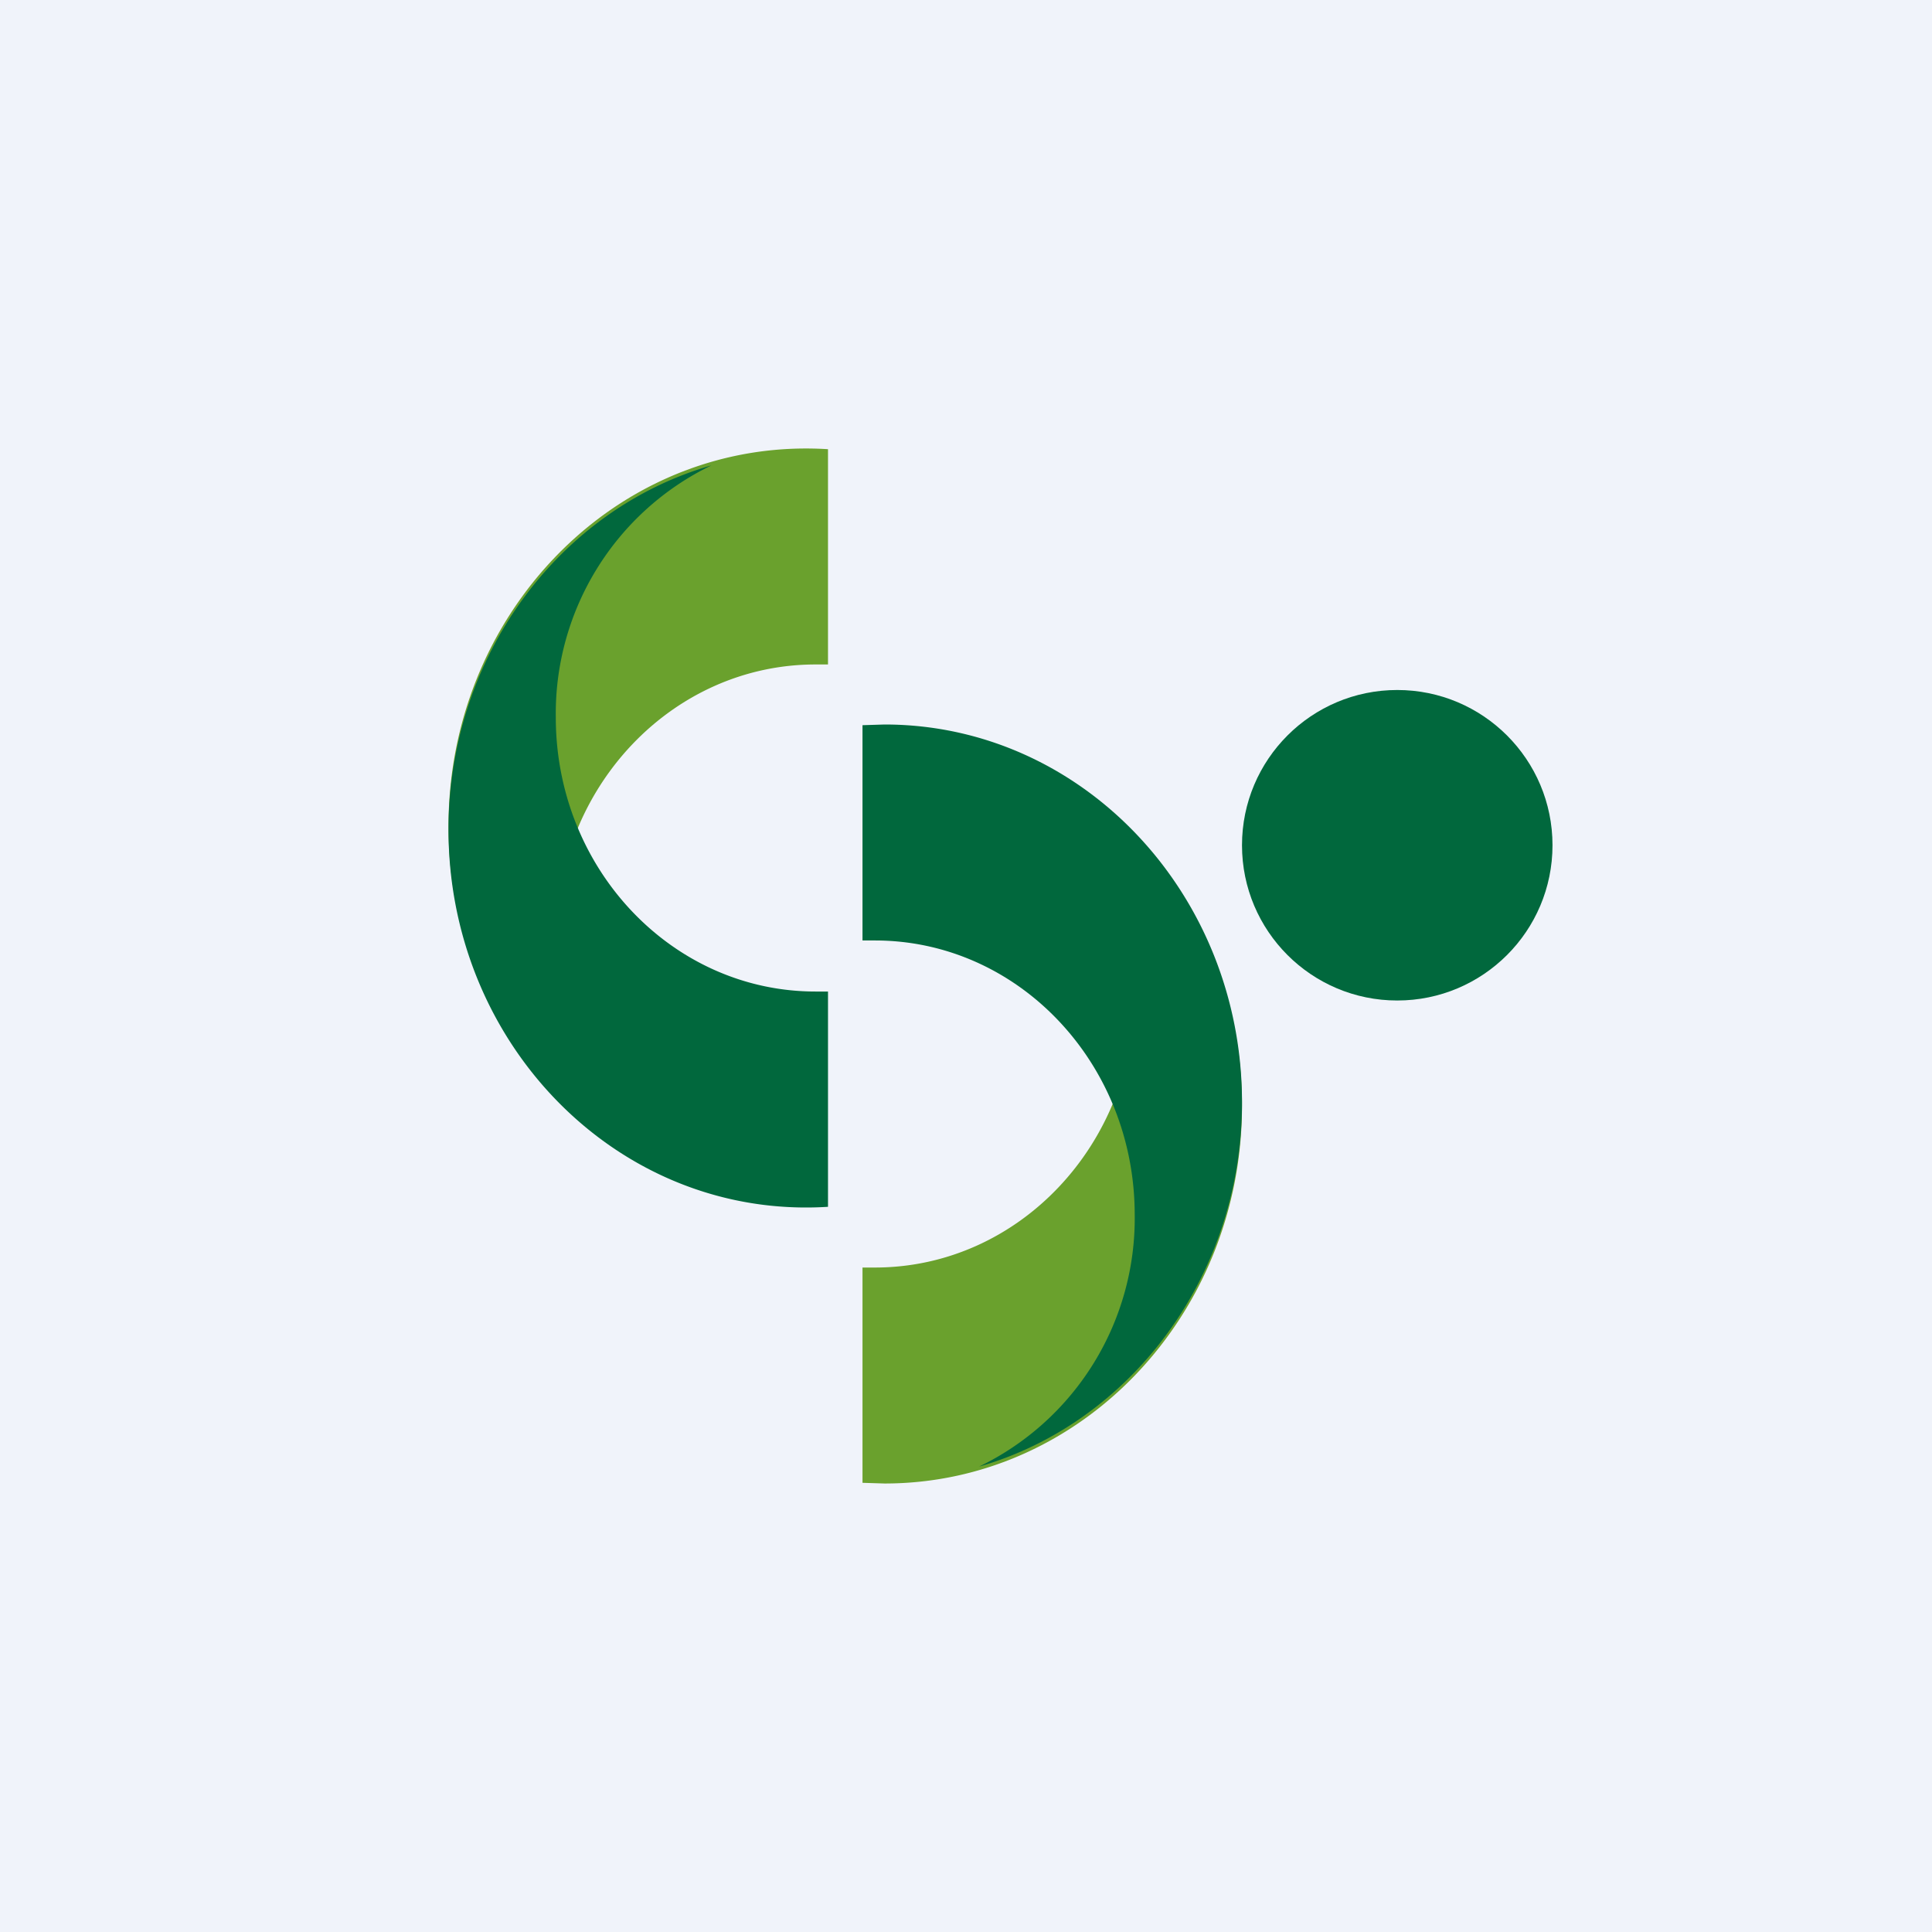
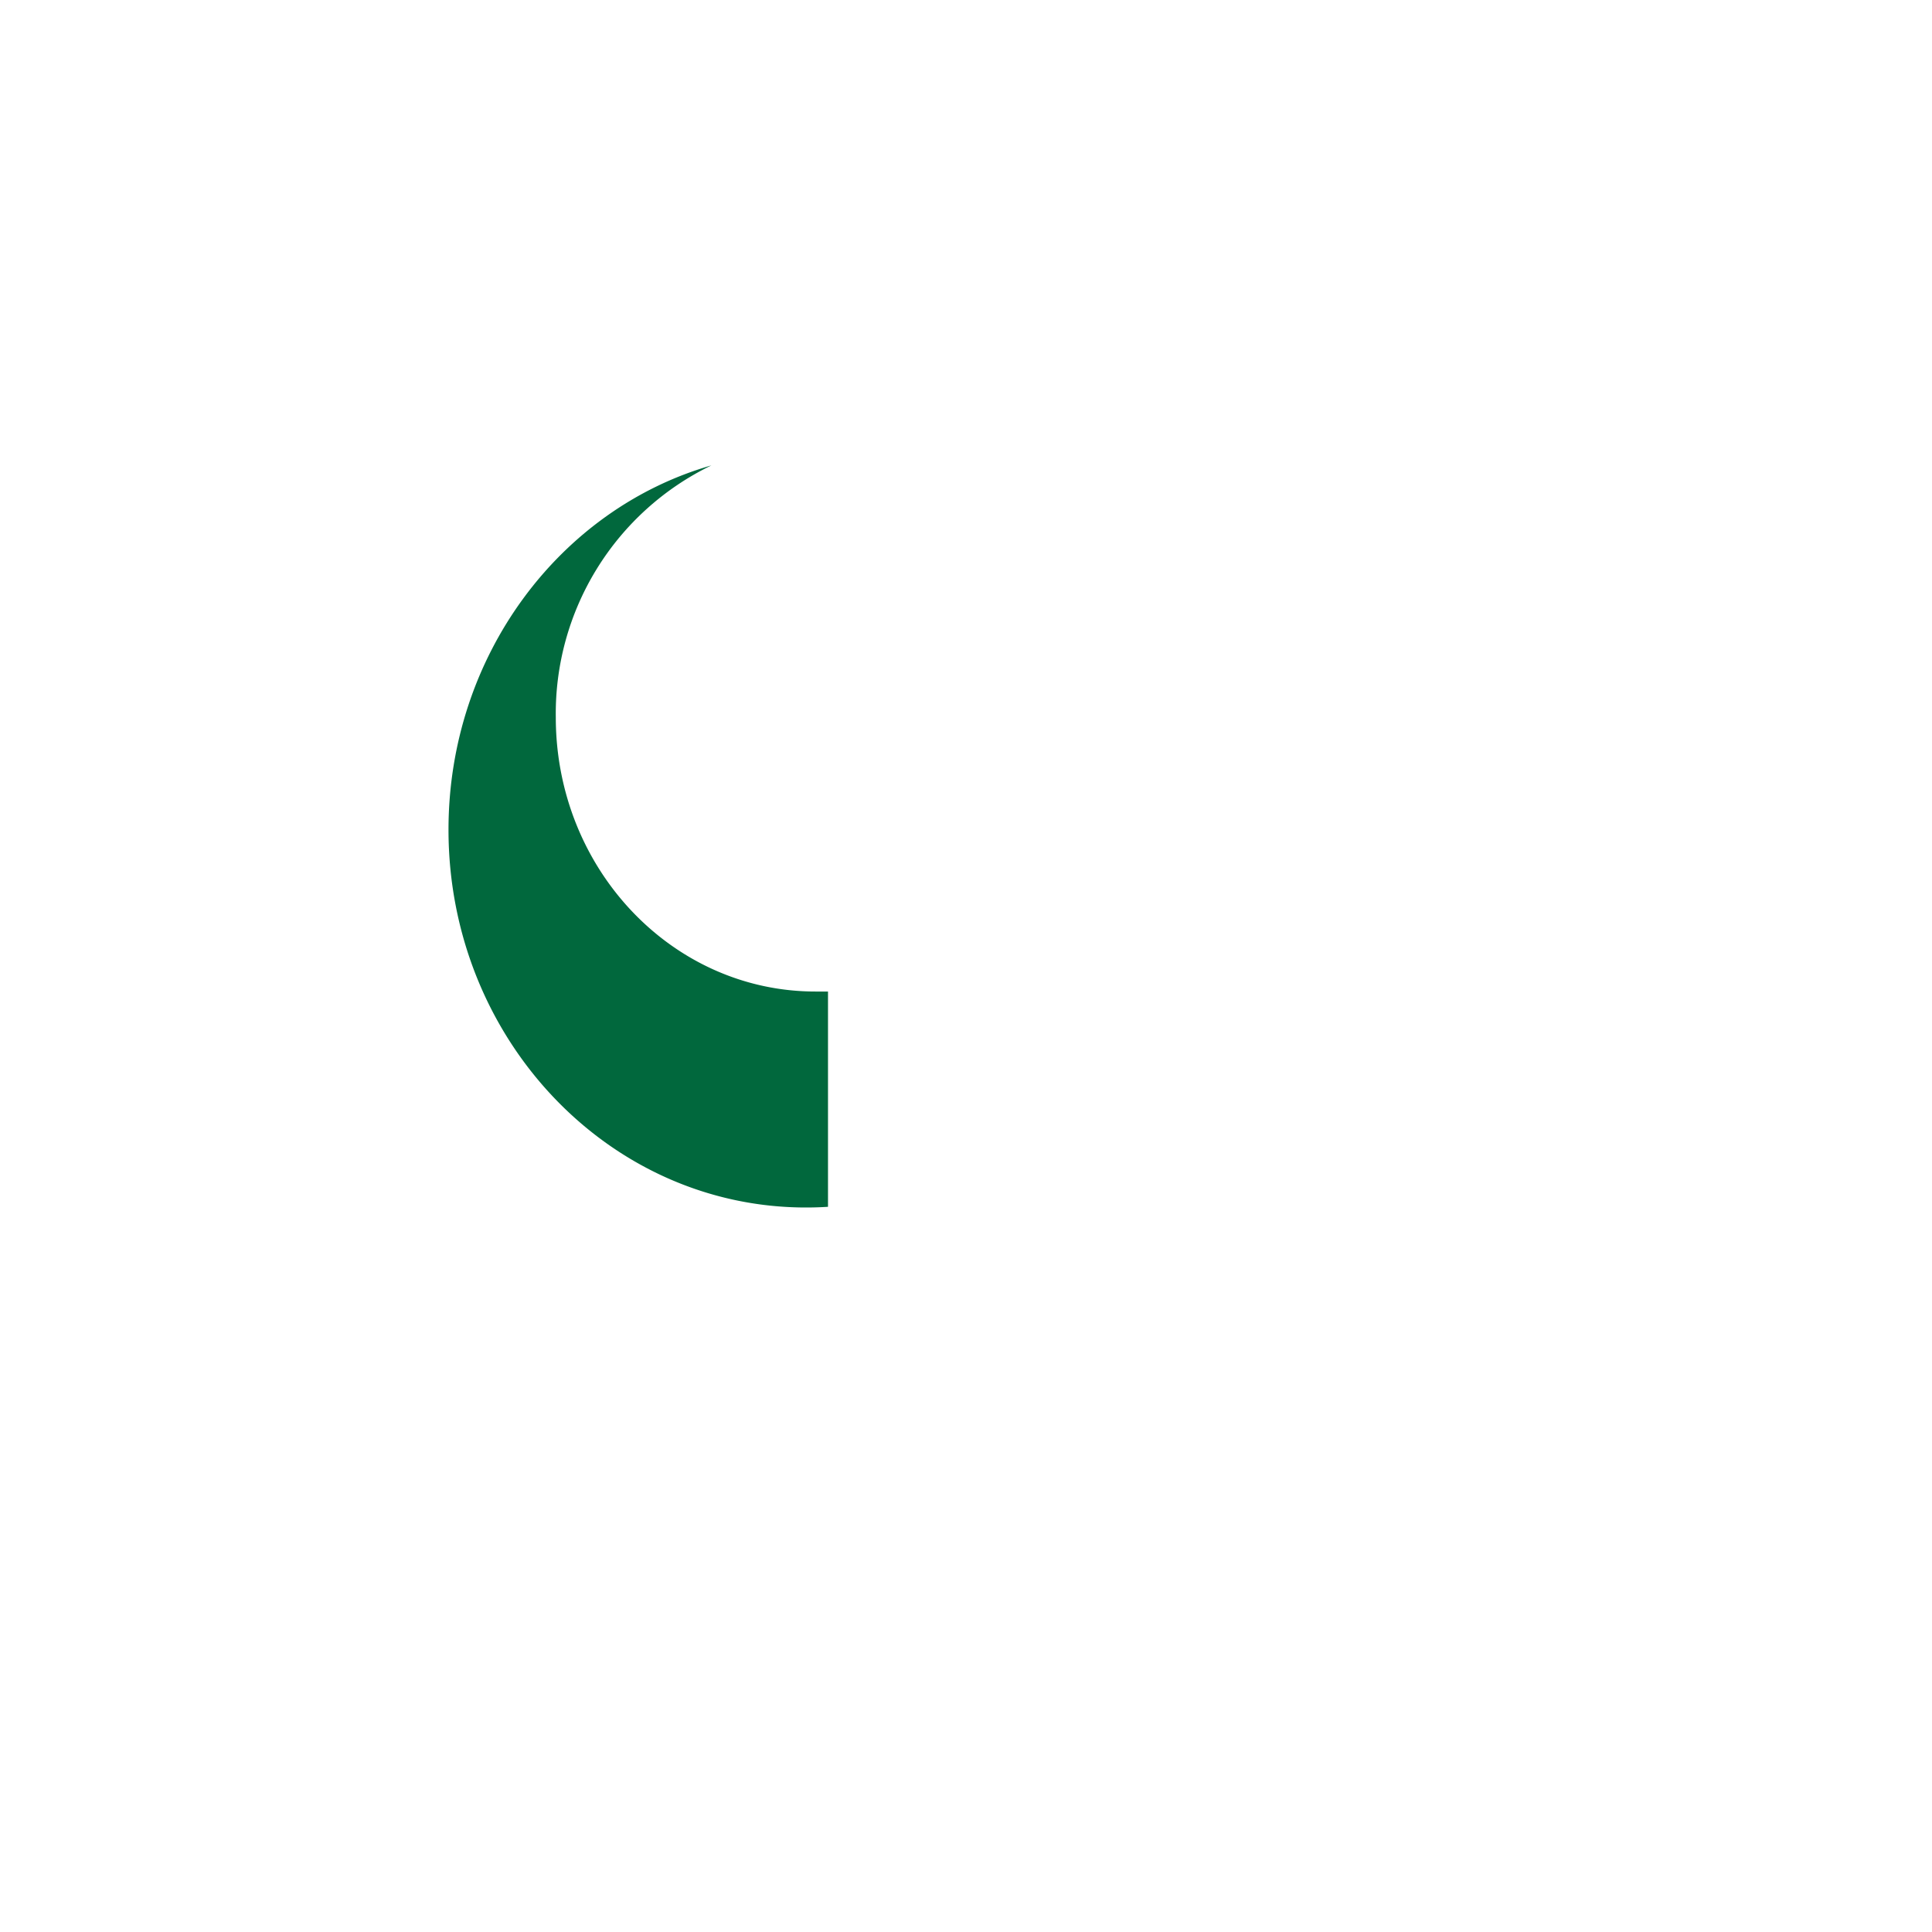
<svg xmlns="http://www.w3.org/2000/svg" width="56" height="56" viewBox="0 0 56 56">
-   <path fill="#F0F3FA" d="M0 0h56v56H0z" />
-   <path d="M24 13.02a9.9 9.9 0 0 0-.64-.02C17.64 13 13 17.9 13 23.95c0 5.04 3.23 9.3 7.62 10.56a7.99 7.99 0 0 1-4.51-7.3c0-4.39 3.37-7.95 7.53-7.95H24v-6.24Z" fill="#6AA12D" />
  <path d="M24 34.98a9.9 9.9 0 0 1-.64.02C17.64 35 13 30.1 13 24.05c0-5.04 3.23-9.3 7.62-10.56a7.99 7.99 0 0 0-4.51 7.3c0 4.39 3.37 7.95 7.53 7.95H24v6.24Z" fill="#01683D" />
-   <path d="m25 42.98.64.02C31.36 43 36 38.1 36 32.05c0-5.04-3.23-9.3-7.62-10.56a7.99 7.99 0 0 1 4.51 7.3c0 4.39-3.37 7.95-7.53 7.95H25v6.24Z" fill="#6AA12D" />
-   <path d="m25 21.02.64-.02C31.36 21 36 25.9 36 31.95c0 5.04-3.23 9.3-7.62 10.56a7.99 7.99 0 0 0 4.51-7.3c0-4.39-3.37-7.95-7.53-7.95H25v-6.24Z" fill="#01683D" />
-   <circle cx="40.5" cy="24.5" r="4.5" fill="#01683D" />
</svg>